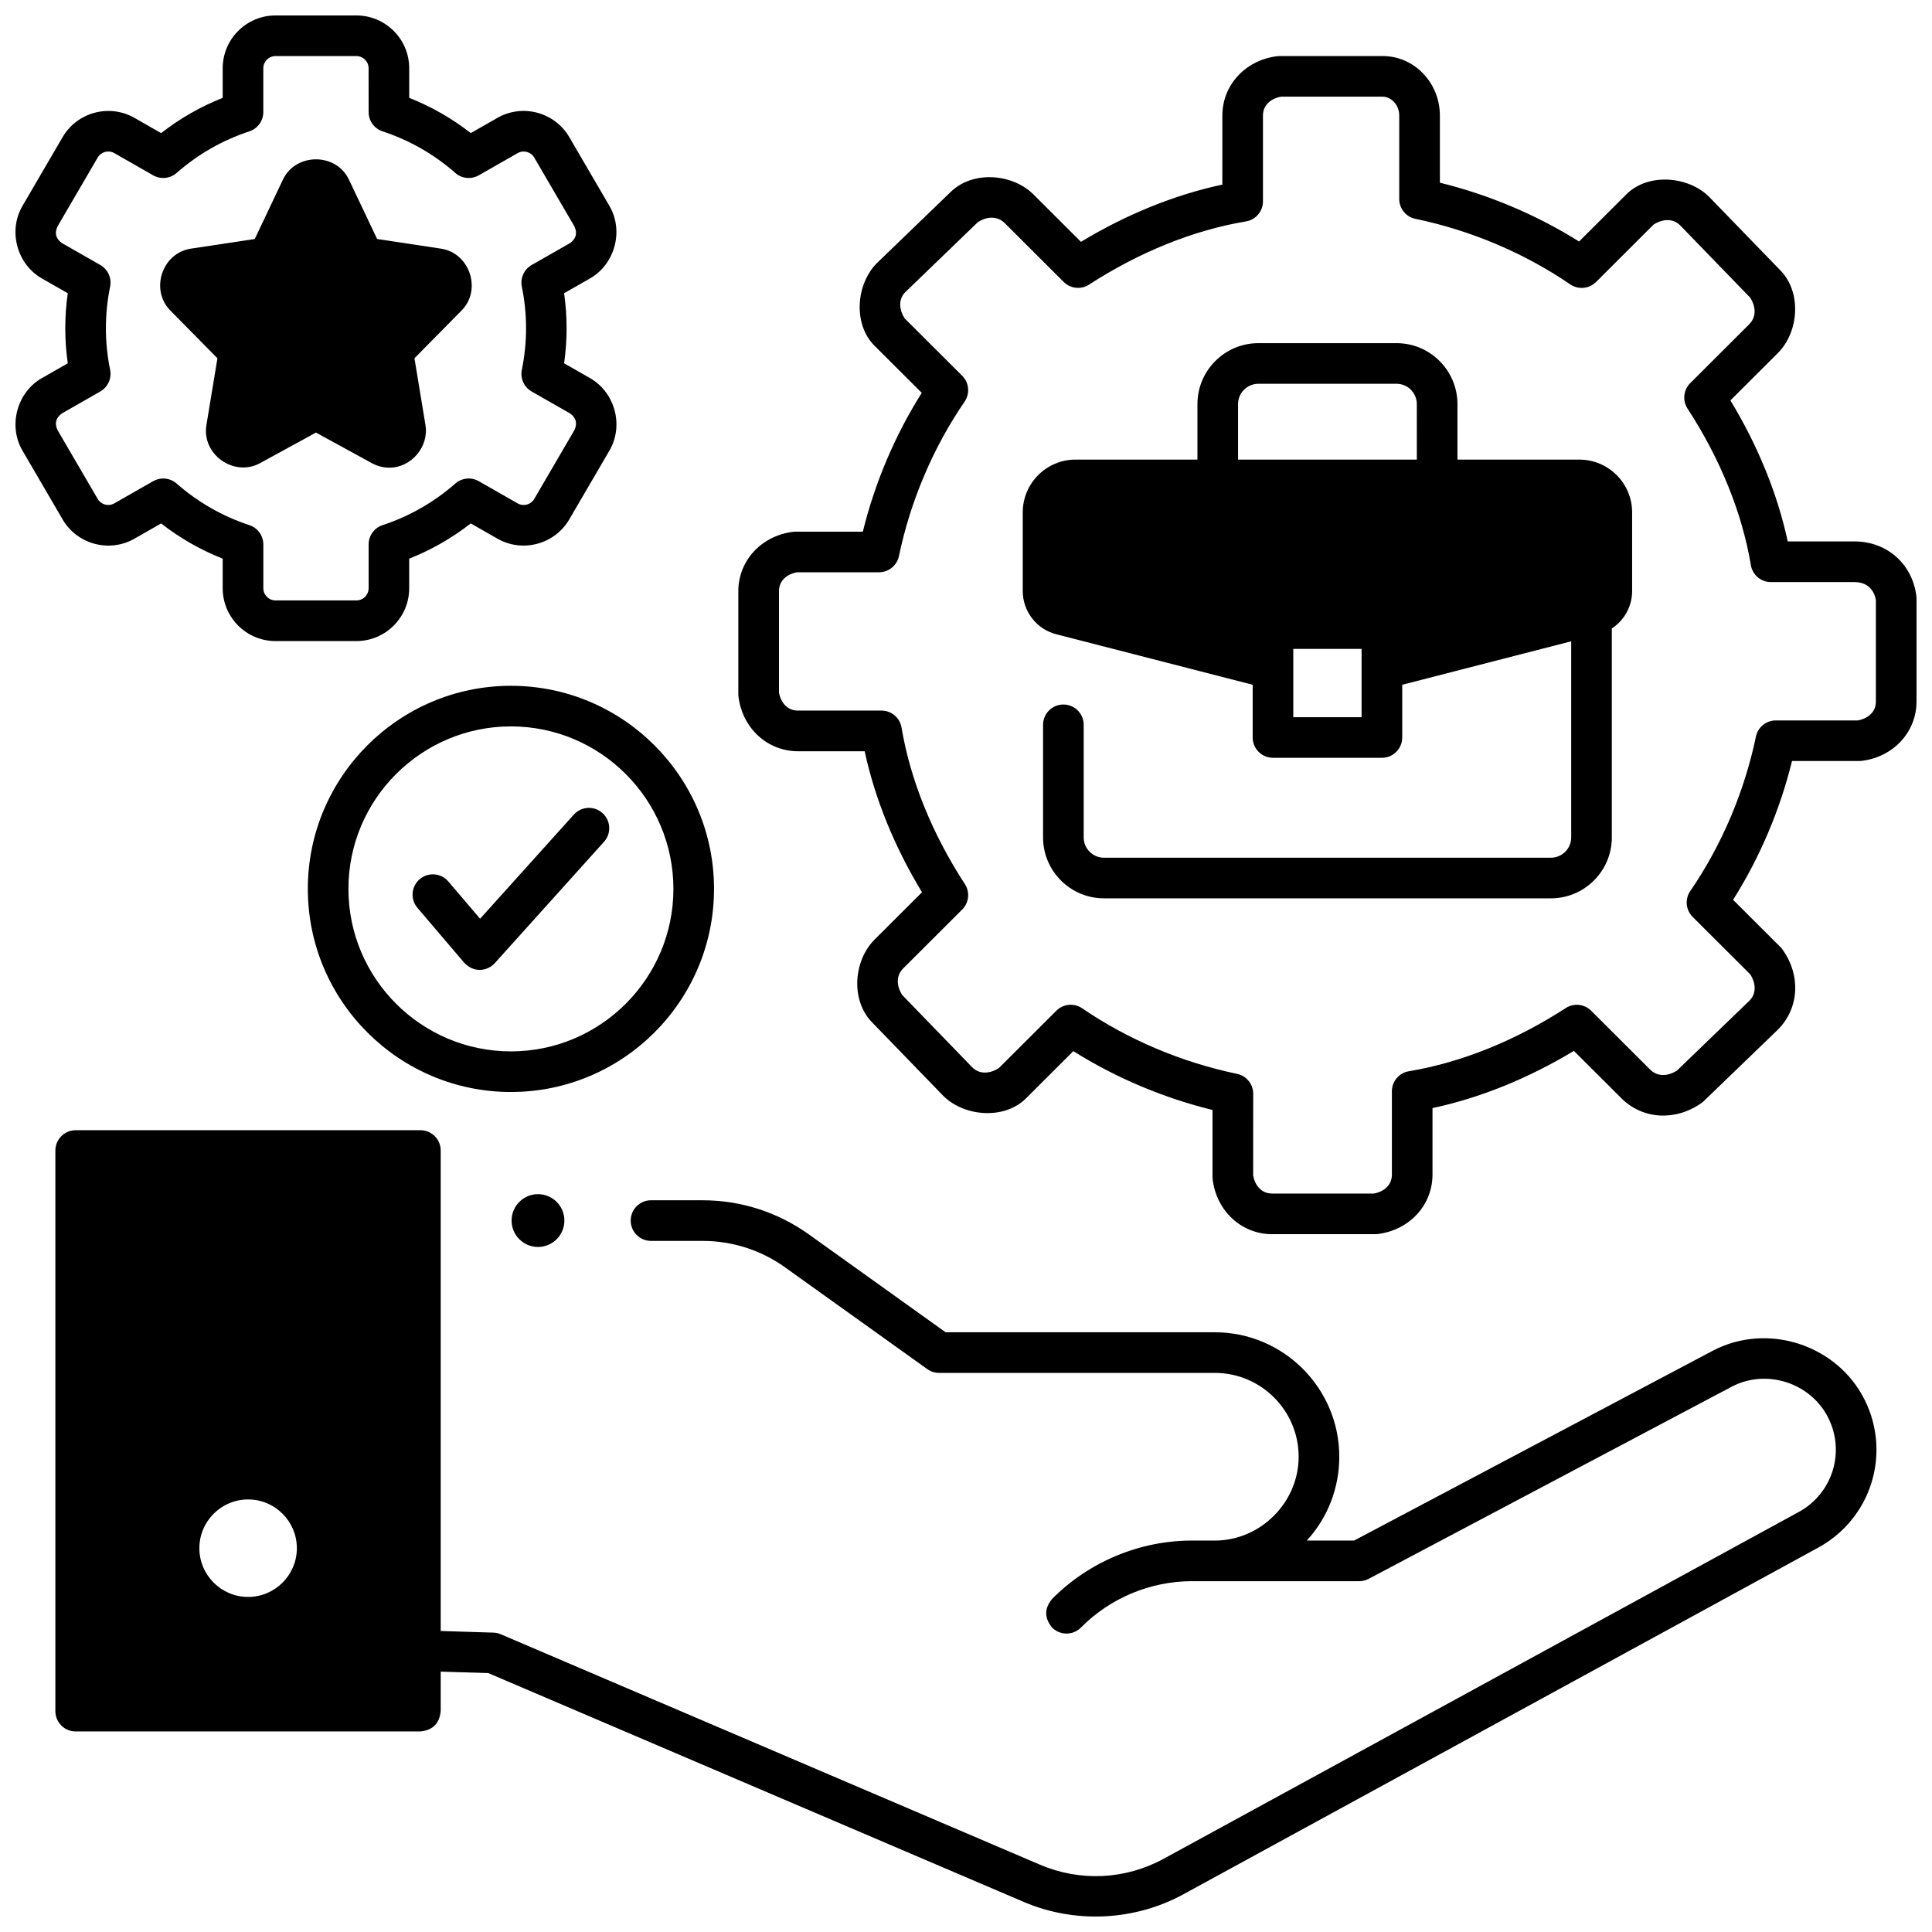
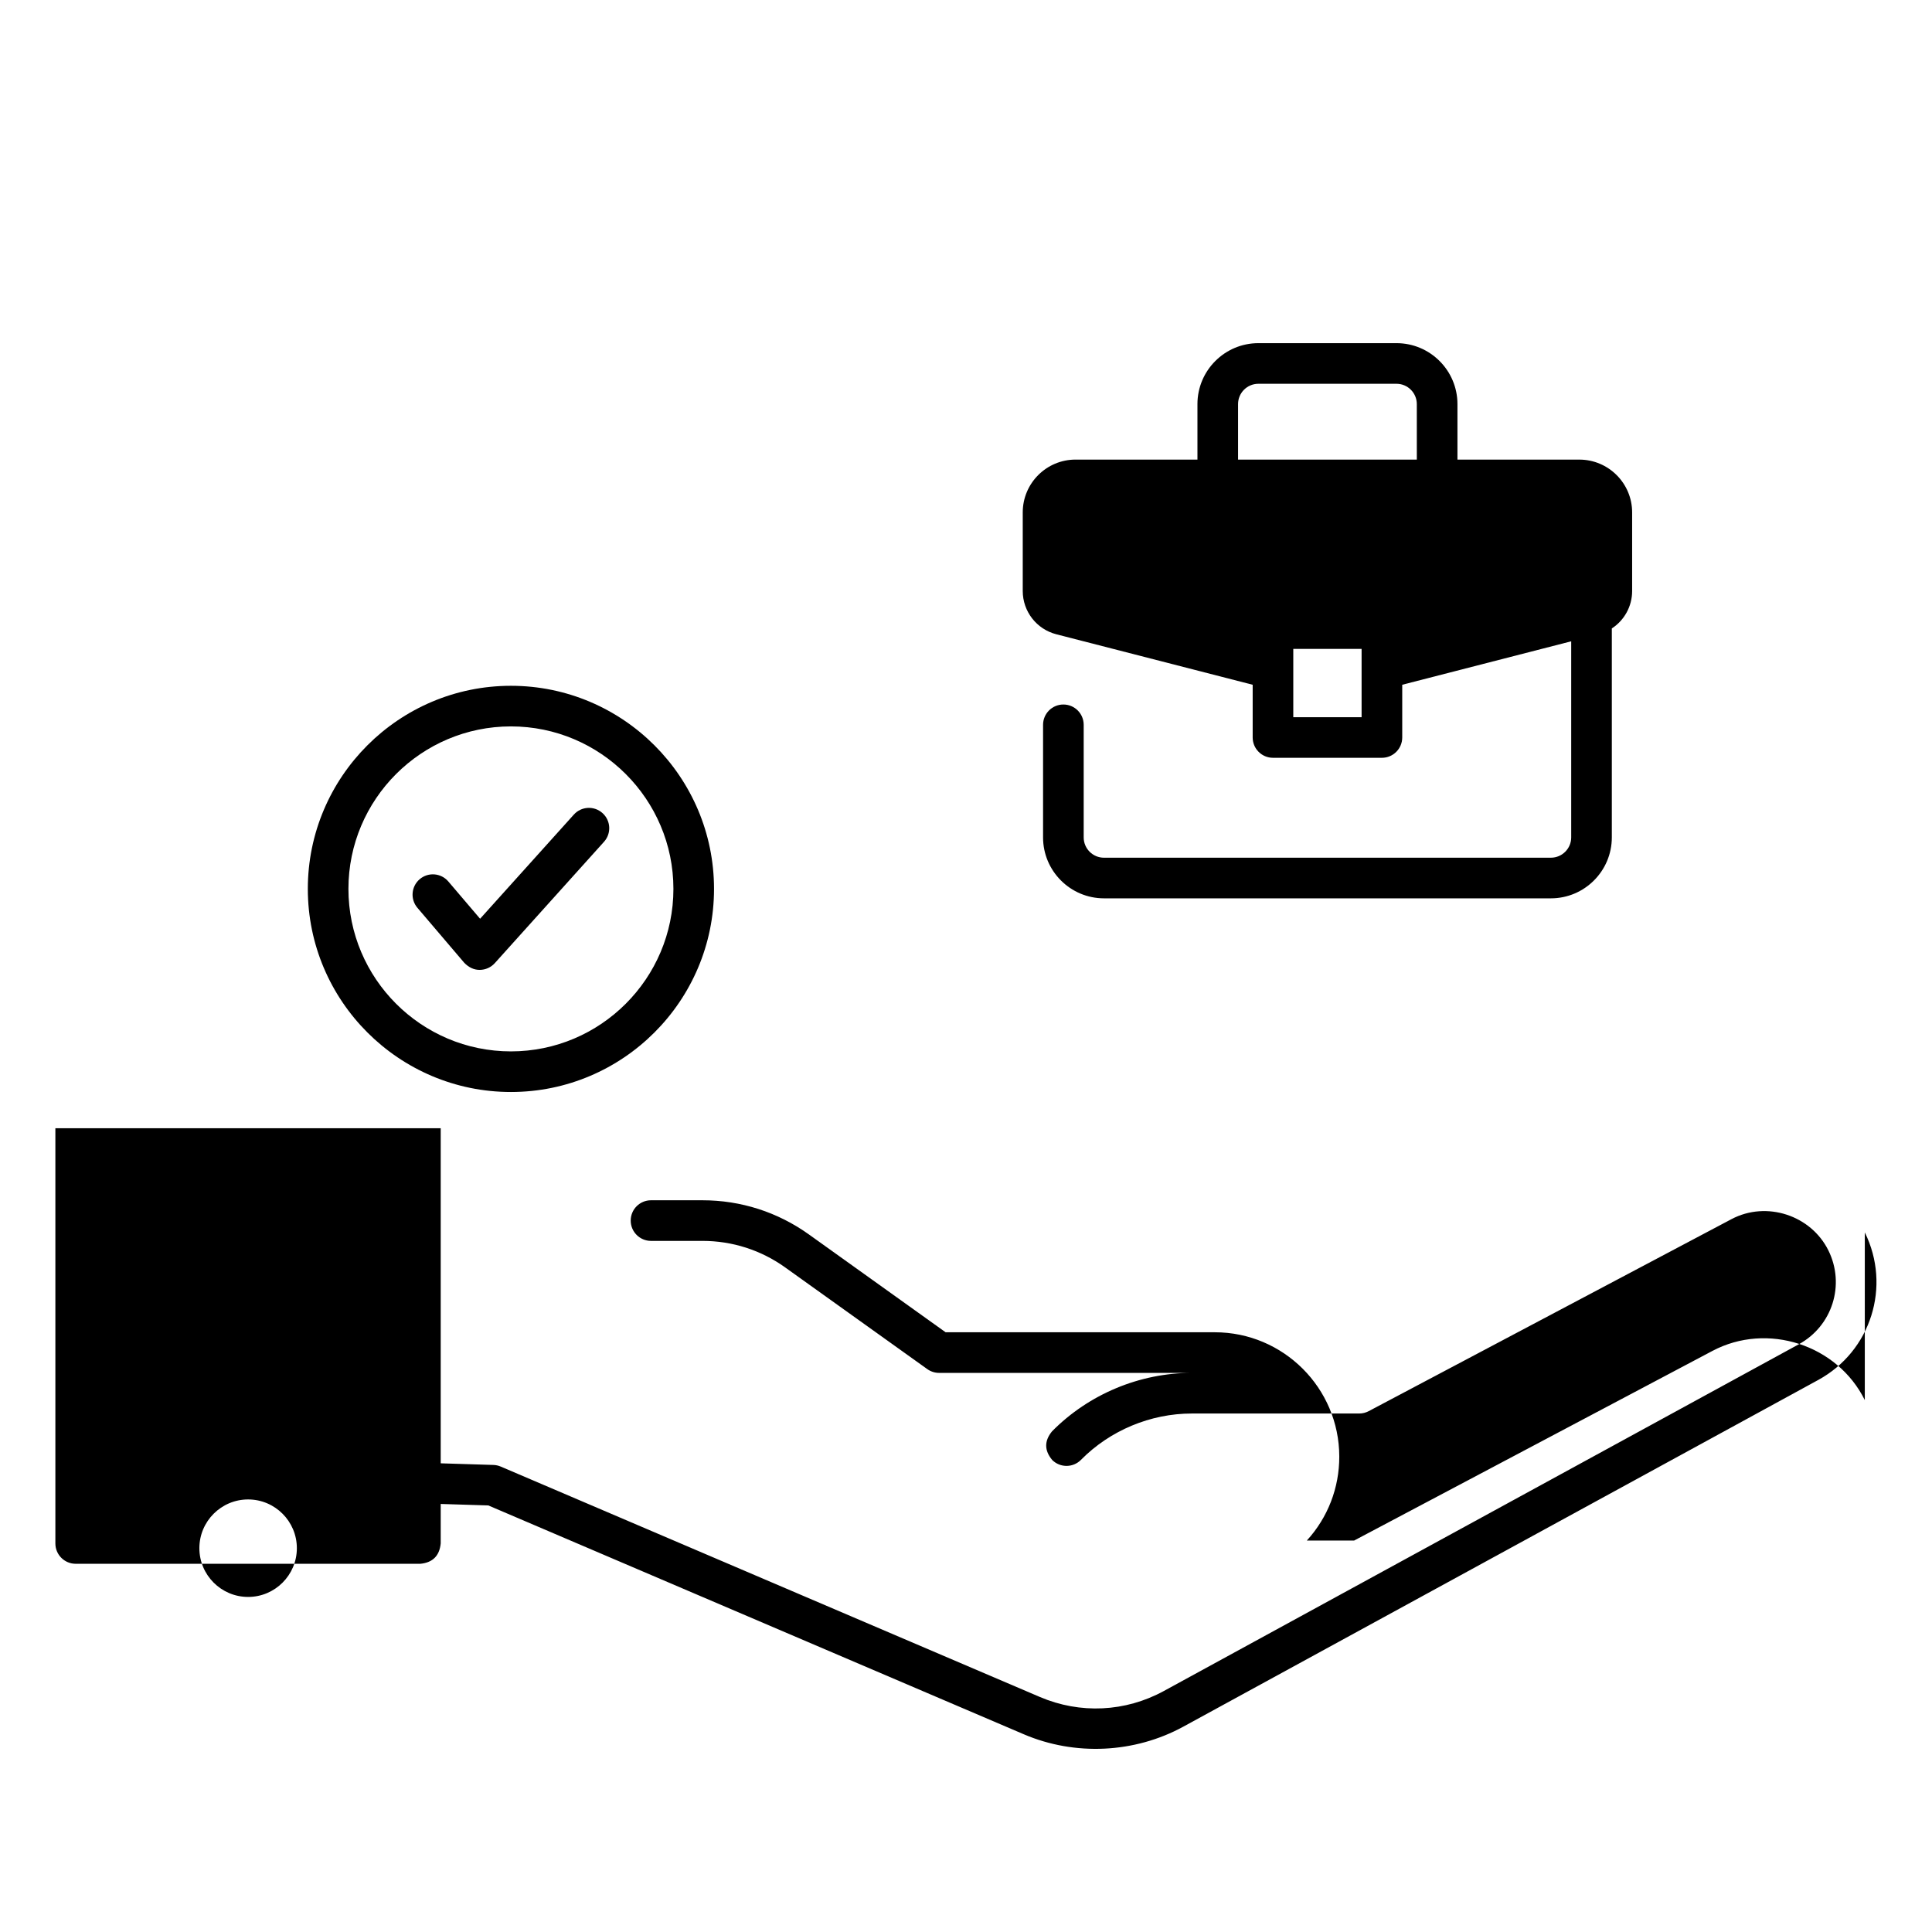
<svg xmlns="http://www.w3.org/2000/svg" width="800px" height="800px" version="1.1" viewBox="144 144 512 512">
  <defs>
    <clipPath id="c">
      <path d="m158 443h484v208.9h-484z" />
    </clipPath>
    <clipPath id="b">
-       <path d="m339 158h312.9v314h-312.9z" />
-     </clipPath>
+       </clipPath>
    <clipPath id="a">
      <path d="m148.09 148.09h159.91v165.91h-159.91z" />
    </clipPath>
  </defs>
-   <path d="m293.57 467.46c0 3.863-3.133 6.996-6.996 6.996s-6.996-3.133-6.996-6.996c0-3.863 3.133-6.996 6.996-6.996s6.996 3.133 6.996 6.996" />
  <path d="m279.4 433.39c-29.68 0-53.824-24.145-53.824-53.824 0-29.68 24.145-53.824 53.824-53.824 29.68 0 53.824 24.145 53.824 53.824 0 29.68-24.145 53.824-53.824 53.824zm0-96.887c-23.742 0-43.062 19.316-43.062 43.062 0 23.742 19.316 43.062 43.062 43.062 23.742 0 43.062-19.316 43.062-43.062-0.004-23.746-19.32-43.062-43.062-43.062z" />
  <path d="m271.12 401.03c-1.508 0-2.875-0.629-4.098-1.891l-12.402-14.559c-1.93-2.262-1.656-5.66 0.605-7.586 2.262-1.93 5.66-1.656 7.586 0.605l8.418 9.879 24.84-27.598c1.988-2.211 5.391-2.391 7.602-0.402 2.211 1.988 2.391 5.391 0.402 7.602l-28.949 32.168c-1.027 1.133-2.481 1.781-4.004 1.781z" />
-   <path d="m247.2 267.94c-1.59 0-3.191-0.398-4.656-1.199l-14.816-8.105-14.816 8.105c-6.867 3.754-15.496-2.281-14.211-10.078l2.922-17.715-12.496-12.668c-5.387-5.465-2.207-15.227 5.453-16.383l16.934-2.559 7.457-15.723c3.394-7.152 14.082-7.223 17.508 0l7.461 15.723 16.934 2.559c7.586 1.148 10.887 10.871 5.453 16.383l-12.492 12.668 2.922 17.715c0.941 5.723-3.769 11.277-9.555 11.277z" />
  <g clip-path="url(#c)">
-     <path d="m638.19 515.04c-7.266-14.688-25.84-20.73-40.375-13.035l-94.961 50.258h-12.535c5.574-6.102 8.617-13.953 8.605-22.27-0.031-18.156-14.824-32.926-32.984-32.926h-71.34l-36.242-25.934c-8.273-5.918-18.023-9.047-28.195-9.047h-13.637c-2.973 0-5.383 2.41-5.383 5.383s2.41 5.383 5.383 5.383h13.637c7.914 0 15.496 2.434 21.93 7.039l37.648 26.938c0.914 0.652 2.008 1.004 3.133 1.004h73.066c12.23 0 22.195 9.949 22.215 22.18 0.02 12.125-10.09 22.254-22.215 22.254h-6.082c-13.828 0-27.332 5.641-37.051 15.48-2.086 2.543-2.07 5.082 0.047 7.613 2.117 2.09 5.523 2.07 7.613-0.047 7.707-7.805 18.422-12.281 29.395-12.281h44.336c0.879 0 1.742-0.215 2.519-0.625l96.141-50.883c9.281-4.914 21.066-1.043 25.688 8.293 4.496 9.09 1.047 20.012-7.852 24.871l-168.26 91.879c-10.199 5.57-22.18 6.144-32.871 1.578l-142.86-61.051c-0.617-0.266-1.277-0.41-1.949-0.43l-13.961-0.434v-127.33c0-2.973-2.41-5.383-5.383-5.383h-91.324c-0.371 0-0.738 0.039-1.086 0.109-2.465 0.492-4.324 2.664-4.324 5.277v148.57c0 2.973 2.41 5.383 5.383 5.383h91.332c3.285-0.312 5.086-2.113 5.402-5.398v-10.457l12.613 0.391 141.93 60.652c13.539 5.785 29.34 5.027 42.262-2.027l168.26-91.879c13.98-7.641 19.398-24.816 12.336-39.098zm-415.52 39.246c0 7.125-5.793 12.918-12.918 12.918s-12.918-5.793-12.918-12.918 5.793-12.918 12.918-12.918 12.918 5.793 12.918 12.918z" />
+     <path d="m638.19 515.04c-7.266-14.688-25.84-20.73-40.375-13.035l-94.961 50.258h-12.535c5.574-6.102 8.617-13.953 8.605-22.27-0.031-18.156-14.824-32.926-32.984-32.926h-71.34l-36.242-25.934c-8.273-5.918-18.023-9.047-28.195-9.047h-13.637c-2.973 0-5.383 2.41-5.383 5.383s2.41 5.383 5.383 5.383h13.637c7.914 0 15.496 2.434 21.93 7.039l37.648 26.938c0.914 0.652 2.008 1.004 3.133 1.004h73.066h-6.082c-13.828 0-27.332 5.641-37.051 15.48-2.086 2.543-2.07 5.082 0.047 7.613 2.117 2.09 5.523 2.07 7.613-0.047 7.707-7.805 18.422-12.281 29.395-12.281h44.336c0.879 0 1.742-0.215 2.519-0.625l96.141-50.883c9.281-4.914 21.066-1.043 25.688 8.293 4.496 9.09 1.047 20.012-7.852 24.871l-168.26 91.879c-10.199 5.57-22.18 6.144-32.871 1.578l-142.86-61.051c-0.617-0.266-1.277-0.41-1.949-0.43l-13.961-0.434v-127.33c0-2.973-2.41-5.383-5.383-5.383h-91.324c-0.371 0-0.738 0.039-1.086 0.109-2.465 0.492-4.324 2.664-4.324 5.277v148.57c0 2.973 2.41 5.383 5.383 5.383h91.332c3.285-0.312 5.086-2.113 5.402-5.398v-10.457l12.613 0.391 141.93 60.652c13.539 5.785 29.34 5.027 42.262-2.027l168.26-91.879c13.98-7.641 19.398-24.816 12.336-39.098zm-415.52 39.246c0 7.125-5.793 12.918-12.918 12.918s-12.918-5.793-12.918-12.918 5.793-12.918 12.918-12.918 12.918 5.793 12.918 12.918z" />
  </g>
  <path d="m562.54 265.8h-32.301v-14.711c0-8.906-7.246-16.148-16.148-16.148h-36.609c-8.906 0-16.148 7.242-16.148 16.148v14.707h-32.301c-7.719 0-13.996 6.277-13.996 13.996v20.828c0 5.406 3.656 10.121 8.895 11.469l52.039 13.379v13.973c0 2.973 2.41 5.383 5.383 5.383h28.867c2.973 0 5.383-2.41 5.383-5.383v-13.973l44.781-11.516v51.965c0 2.969-2.414 5.383-5.383 5.383l-118.43 0.004c-2.969 0-5.383-2.414-5.383-5.383v-29.836c0-2.973-2.41-5.383-5.383-5.383s-5.383 2.41-5.383 5.383v29.836c0 8.906 7.246 16.148 16.148 16.148h118.43c8.906 0 16.148-7.246 16.148-16.148v-55.375c3.289-2.141 5.383-5.832 5.383-9.922v-20.832c0-7.715-6.281-13.992-13.996-13.992zm-57.703 68.262h-18.102v-18.102h18.102zm14.637-68.262h-47.375v-14.711c0-2.969 2.414-5.383 5.383-5.383h36.605c2.969 0 5.383 2.414 5.383 5.383z" />
  <g clip-path="url(#b)">
-     <path d="m508.48 471.07h-27.348c-8.082 0-14.711-6.082-15.758-14.461-0.027-0.223-0.043-0.445-0.043-0.668v-17.789c-13.047-3.199-25.648-8.527-36.883-15.59l-12.531 12.504c-5.801 5.785-16.445 4.824-21.93-0.648l-18.945-19.555c-5.676-5.871-4.805-16.34 0.715-21.848l12.582-12.555c-7.309-12.047-12.496-24.816-15.188-37.371h-17.684c-8.082 0-14.711-6.082-15.762-14.457-0.027-0.223-0.043-0.445-0.043-0.668v-27.285c0-8.07 6.09-14.691 14.484-15.738 0.223-0.027 0.445-0.043 0.668-0.043h17.844c3.203-13.012 8.543-25.582 15.617-36.785l-12.52-12.492c-5.801-5.797-4.844-16.43 0.652-21.914l19.598-18.902c5.871-5.664 16.352-4.785 21.863 0.715l12.594 12.566c12.078-7.297 24.879-12.477 37.469-15.164l0.004-18.289c0-8.07 6.09-14.691 14.484-15.738 0.219-0.027 0.445-0.043 0.668-0.043h27.348c8.355 0 15.148 7.078 15.148 15.777v17.789c13.047 3.199 25.648 8.527 36.883 15.59l12.531-12.504c5.797-5.781 16.445-4.824 21.93 0.648l18.945 19.555c5.676 5.871 4.805 16.34-0.715 21.848l-12.582 12.555c7.309 12.047 12.496 24.816 15.188 37.371h17.684c8.598 0 15.344 5.945 16.41 14.461 0.027 0.223 0.043 0.445 0.043 0.668v27.285c0 8.07-6.09 14.691-14.484 15.738-0.223 0.027-0.445 0.043-0.668 0.043h-17.844c-3.203 13.012-8.543 25.582-15.617 36.785l12.52 12.492c0.211 0.211 0.402 0.438 0.574 0.676 4.922 6.875 4.418 15.605-1.227 21.238l-19.598 18.906c-0.191 0.184-0.395 0.355-0.613 0.508-6.879 4.902-15.617 4.398-21.25-1.223l-12.598-12.566c-12.078 7.297-24.879 12.477-37.469 15.164v17.633c0 8.07-6.09 14.691-14.484 15.738-0.219 0.027-0.441 0.043-0.664 0.043zm-32.379-15.52c0.328 1.887 1.695 4.75 5.035 4.75h26.961c1.895-0.324 4.769-1.688 4.769-5.012v-22.09c0-2.633 1.902-4.879 4.5-5.309 13.863-2.305 28.242-8.098 41.578-16.746 2.129-1.379 4.934-1.086 6.731 0.707l15.625 15.594c2.199 2.195 5.133 1.551 7.109 0.273l19.207-18.527c2.117-2.109 1.492-5 0.23-6.965l-15.27-15.234c-1.836-1.832-2.106-4.715-0.637-6.856 8.328-12.145 14.344-26.301 17.402-40.934 0.52-2.496 2.719-4.281 5.269-4.281h21.75c1.895-0.324 4.769-1.688 4.769-5.012v-26.898c-0.242-1.414-1.285-4.75-5.684-4.75h-22.137c-2.633 0-4.875-1.902-5.309-4.496-2.309-13.828-8.113-28.172-16.781-41.477-1.391-2.133-1.094-4.949 0.707-6.75l15.625-15.594c2.188-2.184 1.551-5.098 0.273-7.062l-18.566-19.164c-2.125-2.121-5.035-1.492-7.012-0.227l-15.27 15.234c-1.828 1.828-4.703 2.094-6.84 0.637-12.176-8.312-26.363-14.316-41.035-17.367-2.496-0.52-4.289-2.719-4.289-5.269v-22.094c0-3-2.266-5.012-4.383-5.012h-26.961c-1.895 0.324-4.769 1.688-4.769 5.012v22.738c0 2.633-1.902 4.879-4.5 5.309-13.859 2.305-28.238 8.098-41.578 16.746-2.129 1.383-4.934 1.086-6.731-0.707l-15.625-15.586c-2.199-2.195-5.133-1.551-7.109-0.273l-19.207 18.527c-2.113 2.109-1.488 5-0.227 6.965l15.27 15.234c1.836 1.832 2.106 4.715 0.637 6.856-8.328 12.145-14.344 26.301-17.402 40.934-0.52 2.496-2.719 4.281-5.269 4.281h-21.75c-1.895 0.324-4.769 1.688-4.769 5.012v26.895c0.328 1.887 1.695 4.75 5.035 4.75h22.137c2.633 0 4.875 1.902 5.309 4.496 2.309 13.828 8.113 28.172 16.781 41.477 1.391 2.133 1.094 4.949-0.707 6.75l-15.625 15.594c-2.188 2.184-1.547 5.098-0.27 7.062l18.566 19.164c2.125 2.121 5.035 1.496 7.012 0.227l15.27-15.234c1.828-1.828 4.703-2.094 6.84-0.637 12.176 8.312 26.363 14.316 41.035 17.367 2.496 0.52 4.289 2.719 4.289 5.269z" />
-   </g>
+     </g>
  <g clip-path="url(#a)">
-     <path d="m238.45 313.89h-21.438c-7.719 0-13.996-6.277-13.996-13.996v-7.84c-5.875-2.328-11.34-5.453-16.316-9.336l-7.07 4.039c-6.641 3.793-15.18 1.504-19.031-5.098l-10.648-18.25c-3.836-6.578-1.48-15.422 5.144-19.207l6.867-3.922c-0.879-6.148-0.879-12.422 0-18.57l-6.867-3.922c-6.613-3.777-8.996-12.613-5.144-19.207l10.648-18.25c3.852-6.602 12.391-8.891 19.031-5.098l7.07 4.039c4.981-3.883 10.445-7.012 16.316-9.34v-7.84c0-7.723 6.277-14 13.996-14h21.441c7.715 0 13.992 6.277 13.992 13.996v7.84c5.875 2.328 11.336 5.453 16.316 9.34l7.07-4.039c6.641-3.793 15.176-1.508 19.031 5.098l10.648 18.25c3.84 6.578 1.48 15.422-5.148 19.207l-6.867 3.922c0.879 6.148 0.879 12.422 0 18.57l6.867 3.922c6.629 3.805 9.016 12.578 5.148 19.207l-10.652 18.25c-3.856 6.602-12.391 8.891-19.031 5.098l-7.07-4.039c-4.981 3.883-10.445 7.012-16.316 9.336v7.84c0.004 7.723-6.273 14-13.992 14zm-51.191-43.078c1.277 0 2.543 0.453 3.551 1.336 5.652 4.957 12.137 8.664 19.281 11.023 2.207 0.727 3.695 2.789 3.695 5.109v11.609c0 1.781 1.449 3.231 3.231 3.231h21.441c1.781 0 3.231-1.449 3.231-3.231v-11.609c0-2.32 1.488-4.383 3.695-5.109 7.141-2.359 13.629-6.066 19.277-11.023 1.727-1.516 4.227-1.766 6.219-0.629l10.305 5.887c1.531 0.875 3.504 0.348 4.391-1.176l10.652-18.25c0.836-1.809 0.441-3.285-1.188-4.434l-10.145-5.793c-2.023-1.152-3.07-3.477-2.602-5.758 1.488-7.234 1.488-14.773 0-22.008-0.469-2.281 0.582-4.602 2.602-5.758l10.145-5.793c1.629-1.148 2.023-2.625 1.188-4.434l-10.652-18.25c-0.887-1.523-2.856-2.051-4.391-1.176l-10.305 5.883c-1.996 1.141-4.492 0.887-6.219-0.629-5.652-4.957-12.137-8.664-19.277-11.023-2.207-0.727-3.695-2.789-3.695-5.109l-0.008-11.609c0-1.781-1.449-3.231-3.231-3.231h-21.438c-1.781 0-3.231 1.449-3.231 3.231v11.609c0 2.32-1.488 4.383-3.695 5.109-7.141 2.359-13.629 6.066-19.281 11.023-1.727 1.516-4.227 1.766-6.219 0.629l-10.301-5.887c-1.531-0.875-3.504-0.344-4.391 1.176l-10.648 18.25c-0.836 1.809-0.441 3.285 1.188 4.434l10.145 5.793c2.019 1.152 3.07 3.477 2.602 5.758-1.484 7.238-1.484 14.773 0 22.008 0.469 2.281-0.582 4.602-2.602 5.758l-10.145 5.793c-1.629 1.148-2.023 2.625-1.188 4.434l10.648 18.25c0.891 1.523 2.859 2.055 4.391 1.176l10.301-5.883c0.836-0.473 1.754-0.707 2.672-0.707z" />
-   </g>
+     </g>
</svg>